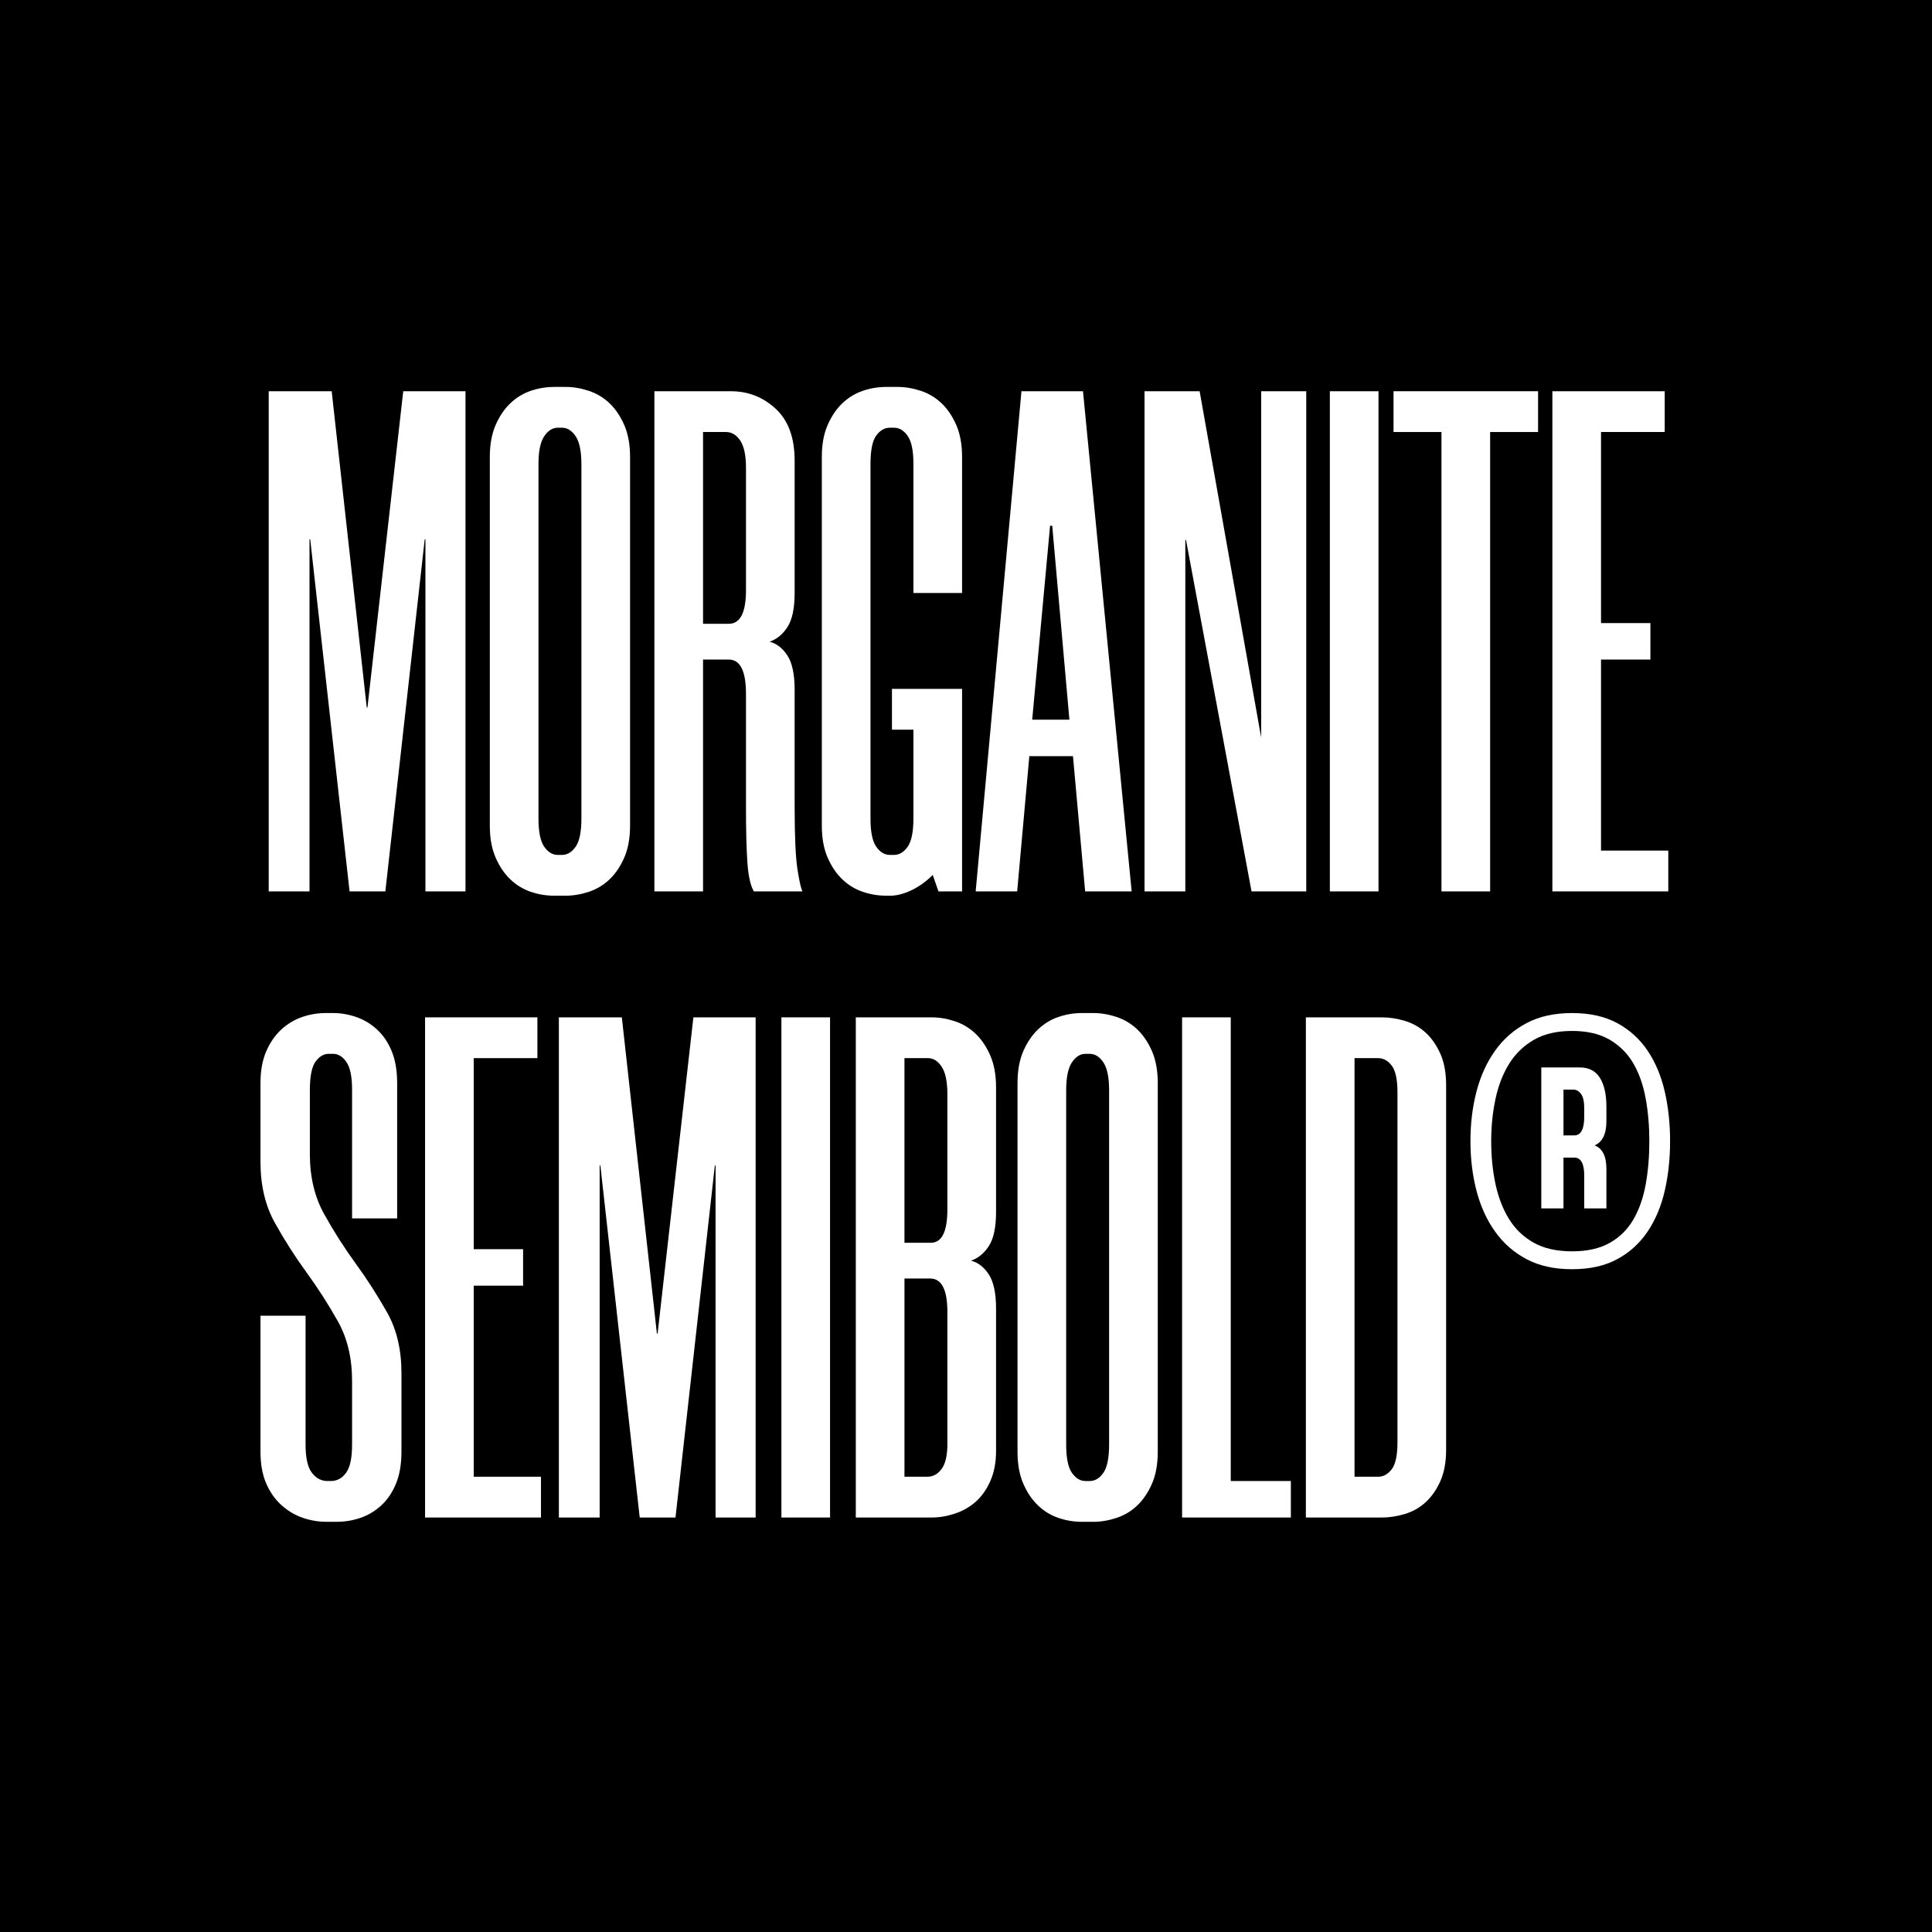
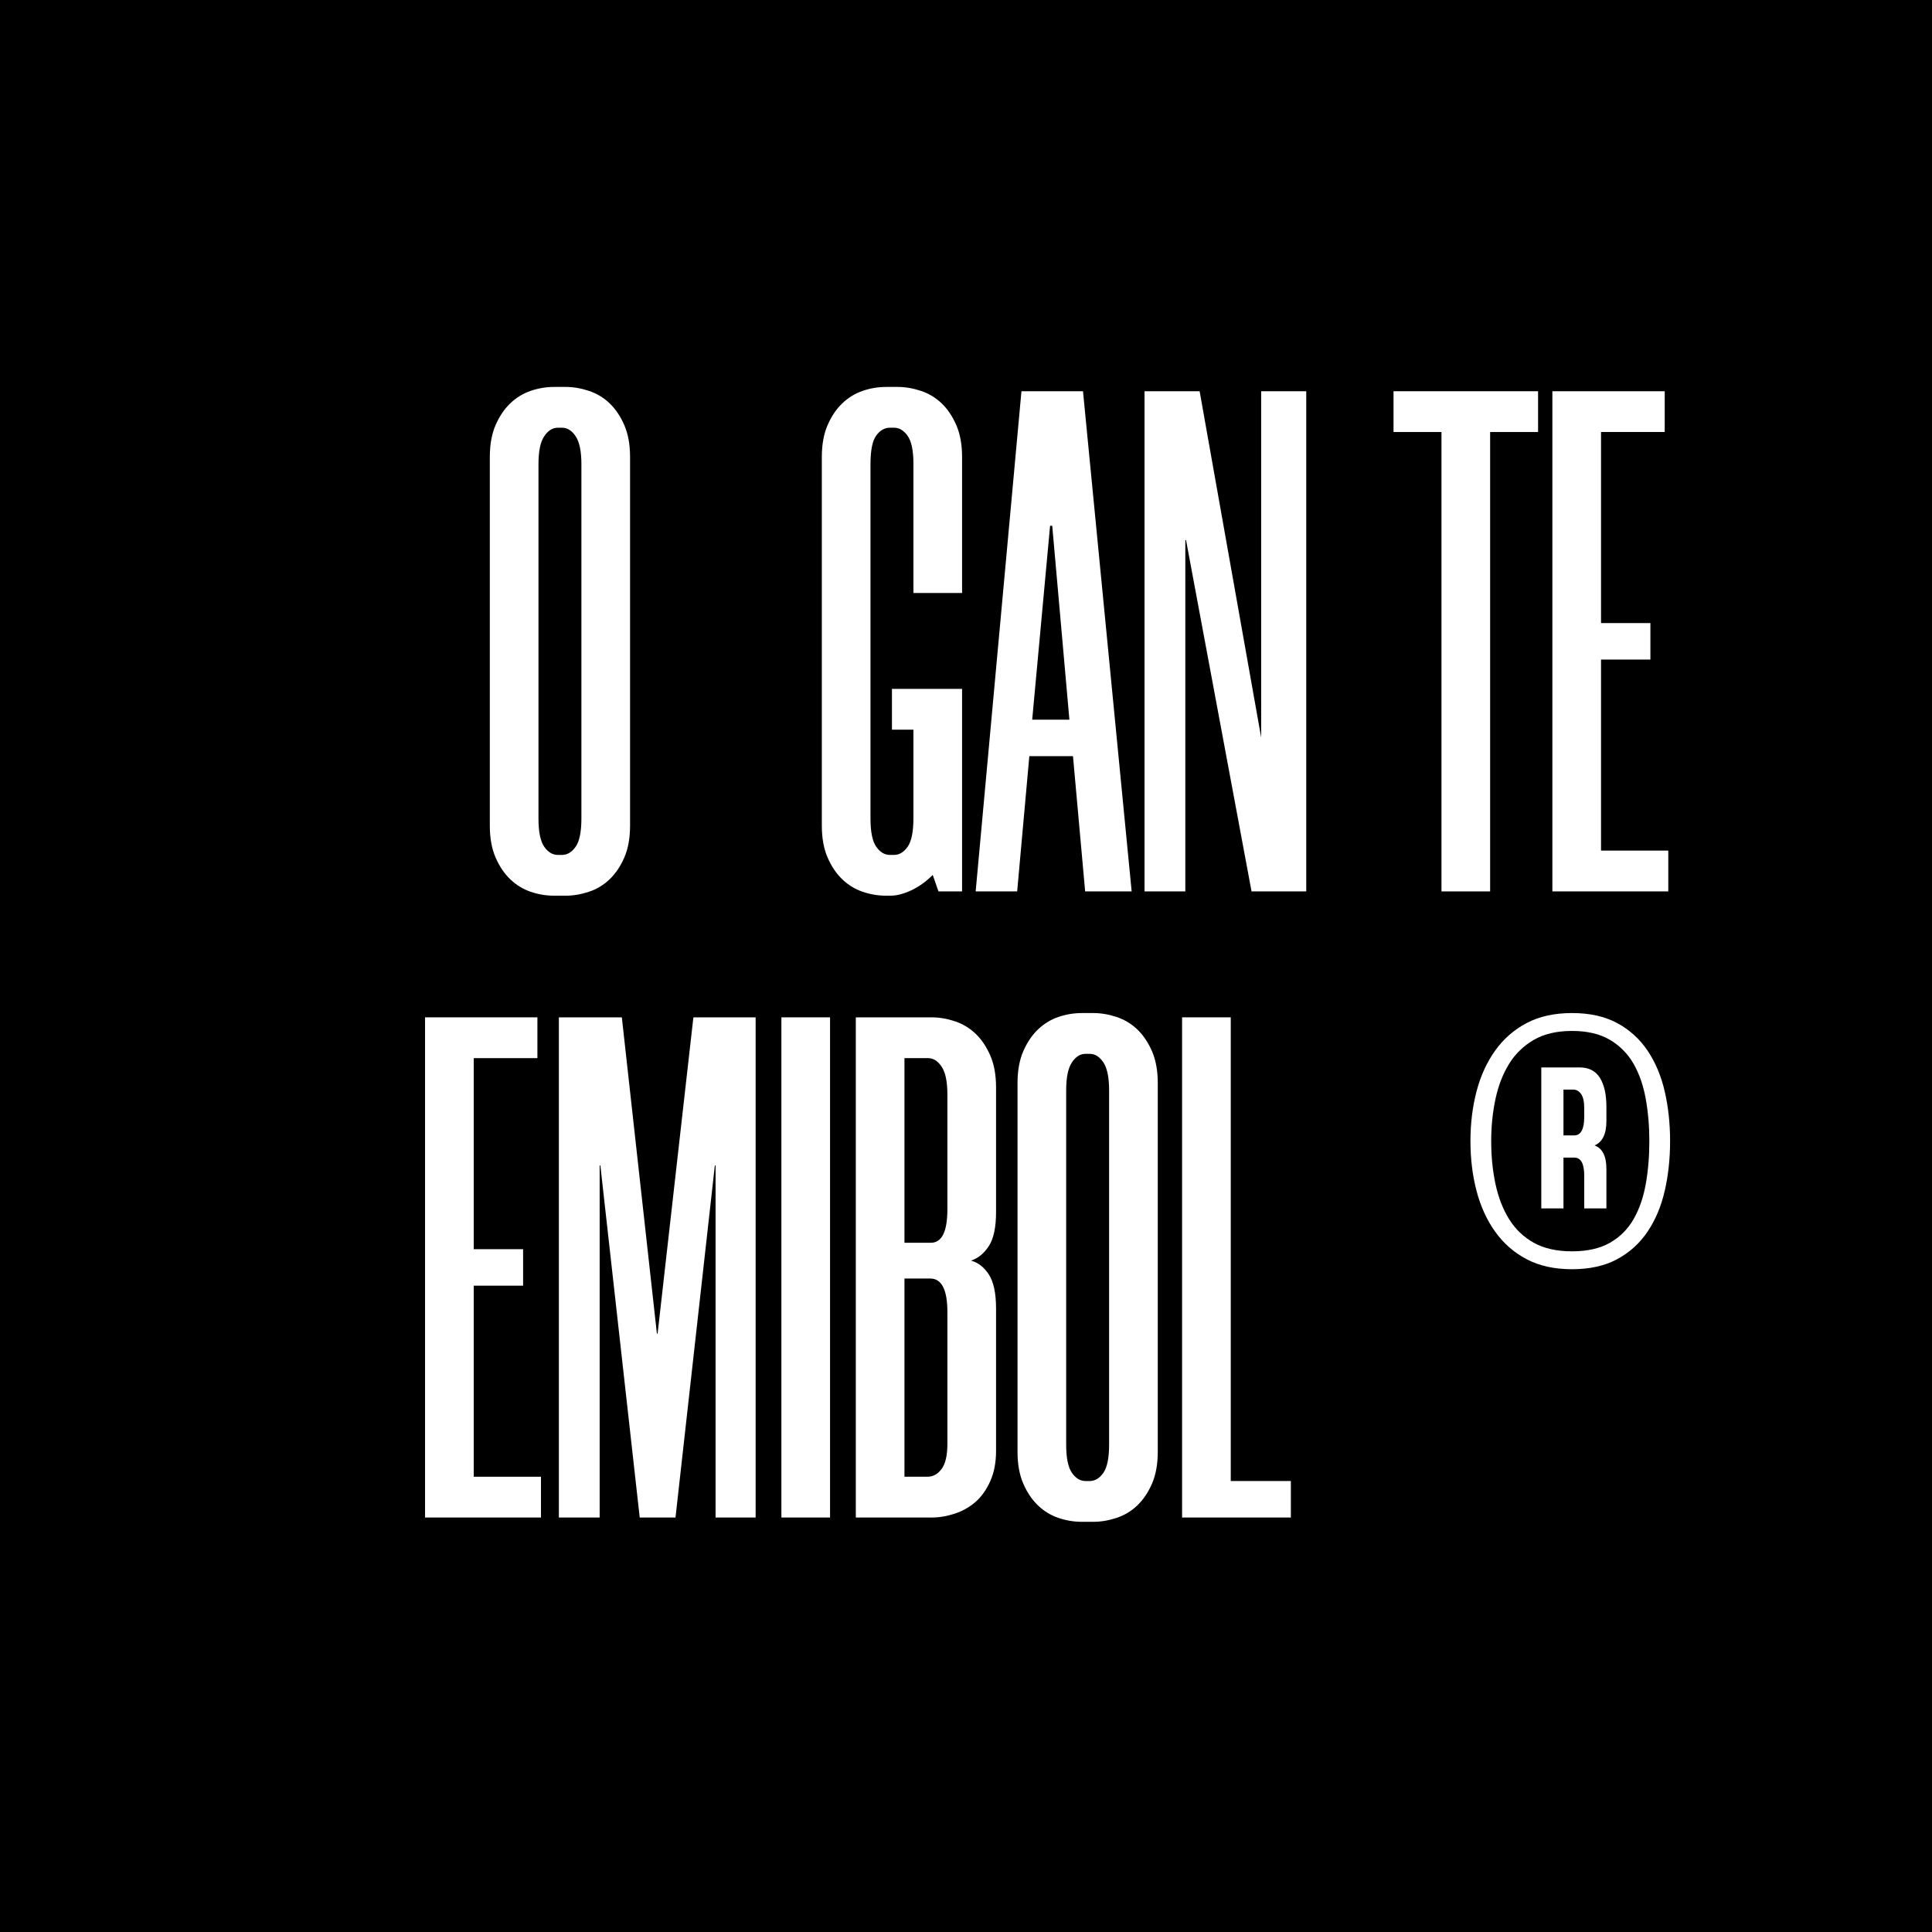
<svg xmlns="http://www.w3.org/2000/svg" viewBox="0 0 1080 1080" height="1080" width="1080" data-name="Layer 1" id="a">
  <rect height="1080" width="1080" />
  <g>
-     <path fill="#fff" d="M260.214,218.7v279.601h-22.4v-196.8h-.4l-22,196.8h-20l-22-196.8h-.399v196.8h-22.8V218.7h35.199l19.601,176.801h.399l20-176.801h34.801Z" />
    <path fill="#fff" d="M309.811,500.7c-4.538,0-8.938-.737-13.2-2.199-4.269-1.463-8.069-3.801-11.4-7-3.337-3.2-6.068-7.263-8.2-12.2-2.137-4.932-3.199-10.862-3.199-17.8v-206c0-6.932,1.062-12.863,3.199-17.801,2.132-4.931,4.863-9,8.2-12.199,3.331-3.2,7.132-5.531,11.4-7,4.263-1.463,8.662-2.2,13.2-2.2h6.399c4.263,0,8.601.737,13,2.2,4.4,1.469,8.263,3.8,11.601,7,3.331,3.199,6.062,7.269,8.199,12.199,2.132,4.938,3.2,10.869,3.2,17.801v206c0,6.938-1.068,12.868-3.2,17.8-2.137,4.938-4.868,9-8.199,12.2-3.338,3.199-7.2,5.537-11.601,7-4.399,1.462-8.737,2.199-13,2.199h-6.399ZM311.811,239.101c-2.938,0-5.469,1.6-7.601,4.8-2.138,3.2-3.2,8.4-3.2,15.601v198c0,7.469,1.062,12.737,3.2,15.8,2.132,3.068,4.663,4.6,7.601,4.6h2.399c2.932,0,5.463-1.531,7.601-4.6,2.131-3.062,3.199-8.331,3.199-15.8v-198c0-7.2-1.068-12.4-3.199-15.601-2.138-3.2-4.669-4.8-7.601-4.8h-2.399Z" />
-     <path fill="#fff" d="M444.208,331.501c0,8.537-1.337,14.868-4,19-2.668,4.137-6,6.868-10,8.199,4,1.069,7.332,3.669,10,7.801,2.663,4.137,4,10.469,4,19v65.199c0,16.801.531,28.601,1.601,35.4,1.062,6.8,2,10.869,2.8,12.2h-27.2c-1.868-3.2-3.068-8.531-3.6-16-.538-7.463-.8-18-.8-31.601v-62.8c0-12.8-3.2-19.2-9.601-19.2h-14.399v129.601h-27.2V218.7h42.8c9.6,0,17.932,3.27,25,9.801,7.062,6.537,10.6,16.199,10.6,29v74ZM407.408,348.7c6.4,0,9.601-6.262,9.601-18.8v-68.399c0-6.932-1.069-12-3.2-15.2-2.138-3.2-4.8-4.8-8-4.8h-12.8v107.199h14.399Z" />
    <path fill="#fff" d="M495.406,500.7c-4.538,0-8.938-.737-13.2-2.199-4.269-1.463-8.069-3.801-11.4-7-3.337-3.2-6.068-7.263-8.2-12.2-2.137-4.932-3.199-10.862-3.199-17.8v-206c0-6.932,1.062-12.863,3.199-17.801,2.132-4.931,4.863-9,8.2-12.199,3.331-3.2,7.132-5.531,11.4-7,4.263-1.463,8.662-2.2,13.2-2.2h6.399c4.263,0,8.601.737,13,2.2,4.4,1.469,8.263,3.8,11.601,7,3.331,3.199,6.062,7.269,8.199,12.199,2.132,4.938,3.2,10.869,3.2,17.801v76h-27.2v-72.4c0-7.2-1.068-12.331-3.199-15.4-2.138-3.062-4.669-4.6-7.601-4.6h-2.399c-2.938,0-5.469,1.469-7.601,4.4-2.138,2.938-3.2,8.269-3.2,16v198c0,7.469,1.062,12.737,3.2,15.8,2.132,3.068,4.663,4.6,7.601,4.6h2.399c2.932,0,5.463-1.531,7.601-4.6,2.131-3.062,3.199-8.331,3.199-15.8v-49.601h-12v-22.8h39.2v113.2h-13.2l-3.199-9.2c-3.738,3.737-7.738,6.6-12,8.6-4.27,2-8.138,3-11.601,3h-2.399Z" />
    <path fill="#fff" d="M599.804,422.7h-24.399l-6.8,75.601h-23.2l25.6-279.601h34.4l27.2,279.601h-26l-6.801-75.601ZM577.004,402.301h20.8l-9.6-108.4h-1.2l-10,108.4Z" />
    <path fill="#fff" d="M699.619,498.301l-36.619-196.4h-.399v196.4h-22.8V218.7h30.8l34.399,193.601v-193.601h25.2v279.601h-30.581Z" />
-     <path fill="#fff" d="M770.597,218.7v279.601h-27.2V218.7h27.2Z" />
    <path fill="#fff" d="M859.792,241.501h-26.8v256.8h-27.2V241.501h-26.8v-22.801h80.8v22.801Z" />
    <path fill="#fff" d="M894.986,241.501v106.8h27.6v20.399h-27.6v106.801h37.6v22.8h-64.8V218.7h62.8v22.801h-35.6Z" />
-     <path fill="#fff" d="M196.812,681.101v-72c0-7.2-1.05-12.331-3.149-15.4-2.101-3.062-4.588-4.6-7.469-4.6h-2.362c-2.888,0-5.375,1.469-7.476,4.4-2.1,2.938-3.144,8.269-3.144,16v35.6c0,12.8,2.662,24,8,33.6,5.331,9.601,11.2,18.801,17.6,27.601,6.4,8.8,12.263,17.938,17.601,27.399,5.331,9.469,8,20.738,8,33.801v44c0,6.938-1.007,12.868-3.019,17.8-2.013,4.938-4.757,9-8.238,12.2-3.487,3.199-7.375,5.537-11.662,7-4.287,1.462-8.713,2.199-13.263,2.199h-5.631c-4.562,0-8.981-.737-13.269-2.199-4.288-1.463-8.244-3.801-11.863-7-3.618-3.2-6.5-7.263-8.644-12.2-2.144-4.932-3.212-10.862-3.212-17.8v-76h25.199v72c0,7.469,1.182,12.737,3.544,15.8,2.362,3.068,5.257,4.6,8.669,4.6h1.969c3.412,0,6.231-1.531,8.469-4.6,2.231-3.062,3.35-8.331,3.35-15.8v-35.601c0-12.8-2.668-23.931-8-33.399-5.337-9.463-11.199-18.601-17.6-27.4s-12.269-18-17.6-27.6c-5.338-9.601-8-20.932-8-34v-44c0-6.932,1.068-12.863,3.212-17.801,2.144-4.931,4.956-9,8.444-12.199,3.487-3.2,7.375-5.531,11.662-7,4.287-1.463,8.713-2.2,13.275-2.2h4.019c4.287,0,8.575.737,12.862,2.2,4.287,1.469,8.175,3.8,11.662,7,3.488,3.199,6.231,7.269,8.244,12.199,2.013,4.938,3.019,10.869,3.019,17.801v75.6h-25.2Z" />
    <path fill="#fff" d="M264.811,591.501v106.8h27.6v20.399h-27.6v106.801h37.6v22.8h-64.8v-279.601h62.8v22.801h-35.6Z" />
    <path fill="#fff" d="M422.409,568.7v279.601h-22.4v-196.8h-.4l-22,196.8h-20l-22-196.8h-.399v196.8h-22.8v-279.601h35.199l19.601,176.801h.399l20-176.801h34.801Z" />
    <path fill="#fff" d="M464.006,568.7v279.601h-27.2v-279.601h27.2Z" />
    <path fill="#fff" d="M556.8,677.501c0,8.537-1.337,14.868-4,19-2.668,4.137-6,6.868-10,8.199,4,1.069,7.332,3.669,10,7.801,2.663,4.137,4,10.469,4,19v79.6c0,6.4-1.068,12-3.199,16.8-2.138,4.8-4.869,8.669-8.2,11.601-3.338,2.938-7.2,5.137-11.601,6.6-4.399,1.469-8.737,2.2-13,2.2h-42.399v-279.601h42.399c4.263,0,8.601.738,13,2.2,4.4,1.469,8.263,3.8,11.601,7,3.331,3.2,6.062,7.269,8.2,12.2,2.131,4.938,3.199,10.869,3.199,17.8v69.601ZM520.4,694.7c6.131,0,9.2-6.262,9.2-18.8v-64c0-7.2-1.069-12.399-3.2-15.6-2.138-3.2-4.669-4.8-7.601-4.8h-13.199v103.199h14.8ZM529.601,733.501c0-12.531-3.2-18.801-9.601-18.801h-14.399v110.801h12.8c3.2,0,5.862-1.463,8-4.4,2.131-2.932,3.2-7.6,3.2-14v-73.6Z" />
    <path fill="#fff" d="M604.8,850.7c-4.538,0-8.938-.737-13.2-2.199-4.269-1.463-8.069-3.801-11.4-7-3.337-3.2-6.068-7.263-8.2-12.2-2.137-4.932-3.199-10.862-3.199-17.8v-206c0-6.932,1.062-12.863,3.199-17.801,2.132-4.931,4.863-9,8.2-12.199,3.331-3.2,7.132-5.531,11.4-7,4.263-1.463,8.662-2.2,13.2-2.2h6.399c4.263,0,8.601.737,13,2.2,4.4,1.469,8.263,3.8,11.601,7,3.331,3.199,6.062,7.269,8.199,12.199,2.132,4.938,3.2,10.869,3.2,17.801v206c0,6.938-1.068,12.868-3.2,17.8-2.137,4.938-4.868,9-8.199,12.2-3.338,3.199-7.2,5.537-11.601,7-4.399,1.462-8.737,2.199-13,2.199h-6.399ZM606.8,589.101c-2.938,0-5.469,1.6-7.601,4.8-2.138,3.2-3.2,8.4-3.2,15.601v198c0,7.469,1.062,12.737,3.2,15.8,2.132,3.068,4.663,4.6,7.601,4.6h2.399c2.932,0,5.463-1.531,7.601-4.6,2.131-3.062,3.199-8.331,3.199-15.8v-198c0-7.2-1.068-12.4-3.199-15.601-2.138-3.2-4.669-4.8-7.601-4.8h-2.399Z" />
    <path fill="#fff" d="M687.998,568.7v259.2h33.6v20.4h-60.8v-279.601h27.2Z" />
-     <path fill="#fff" d="M729.993,848.301v-279.601h42.399c4.263,0,8.601.669,13,2,4.4,1.338,8.263,3.538,11.601,6.601,3.331,3.068,6.062,7,8.2,11.8,2.131,4.8,3.199,10.669,3.199,17.6v203.601c0,6.938-1.068,12.8-3.199,17.6-2.138,4.8-4.869,8.737-8.2,11.8-3.338,3.069-7.2,5.27-11.601,6.601-4.399,1.337-8.737,2-13,2h-42.399ZM757.193,591.501v234h13.199c2.932,0,5.463-1.4,7.601-4.2,2.131-2.8,3.2-7.8,3.2-15v-195.601c0-7.199-1.069-12.199-3.2-15-2.138-2.8-4.669-4.199-7.601-4.199h-13.199Z" />
    <path fill="#fff" d="M821.992,637.9c0-9.862,1.131-19.131,3.399-27.8,2.263-8.662,5.731-16.263,10.4-22.8,4.662-6.531,10.531-11.663,17.6-15.4,7.062-3.731,15.531-5.6,25.4-5.6s18.263,1.868,25.2,5.6c6.931,3.737,12.6,8.869,17,15.4,4.399,6.537,7.6,14.138,9.6,22.8,2,8.669,3,17.938,3,27.8s-1,19.138-3,27.8c-2,8.669-5.2,16.27-9.6,22.801-4.4,6.537-10.069,11.668-17,15.399-6.938,3.737-15.338,5.601-25.2,5.601s-18.338-1.863-25.4-5.601c-7.068-3.731-12.938-8.862-17.6-15.399-4.669-6.531-8.138-14.132-10.4-22.801-2.269-8.662-3.399-17.931-3.399-27.8ZM833.592,637.9c0,8.538.8,16.538,2.4,24,1.6,7.469,4.131,14,7.6,19.601,3.463,5.6,8.062,10,13.8,13.199,5.731,3.2,12.863,4.801,21.4,4.801s15.6-1.601,21.2-4.801c5.6-3.199,10-7.6,13.2-13.199,3.199-5.601,5.462-12.132,6.8-19.601,1.331-7.462,2-15.462,2-24,0-8.263-.669-16.131-2-23.6-1.338-7.463-3.601-14-6.8-19.601-3.2-5.6-7.601-10.062-13.2-13.399-5.601-3.331-12.669-5-21.2-5s-15.669,1.669-21.4,5c-5.737,3.337-10.337,7.8-13.8,13.399-3.469,5.601-6,12.138-7.6,19.601-1.601,7.469-2.4,15.337-2.4,23.6ZM897.992,626.7c0,7.2-2.206,11.738-6.612,13.601,4.406,1.6,6.612,6,6.612,13.2v22h-12.4v-18.4c0-6.662-1.868-10-5.6-10h-6v28.4h-12.4v-78.801h21.438c5.119,0,8.894,1.938,11.319,5.801,2.425,3.868,3.644,9.269,3.644,16.199v8ZM879.992,634.7c3.731,0,5.6-3.462,5.6-10.399v-4.8c0-3.731-.6-6.4-1.8-8-1.2-1.601-2.6-2.4-4.2-2.4h-5.6v25.6h6Z" />
  </g>
</svg>